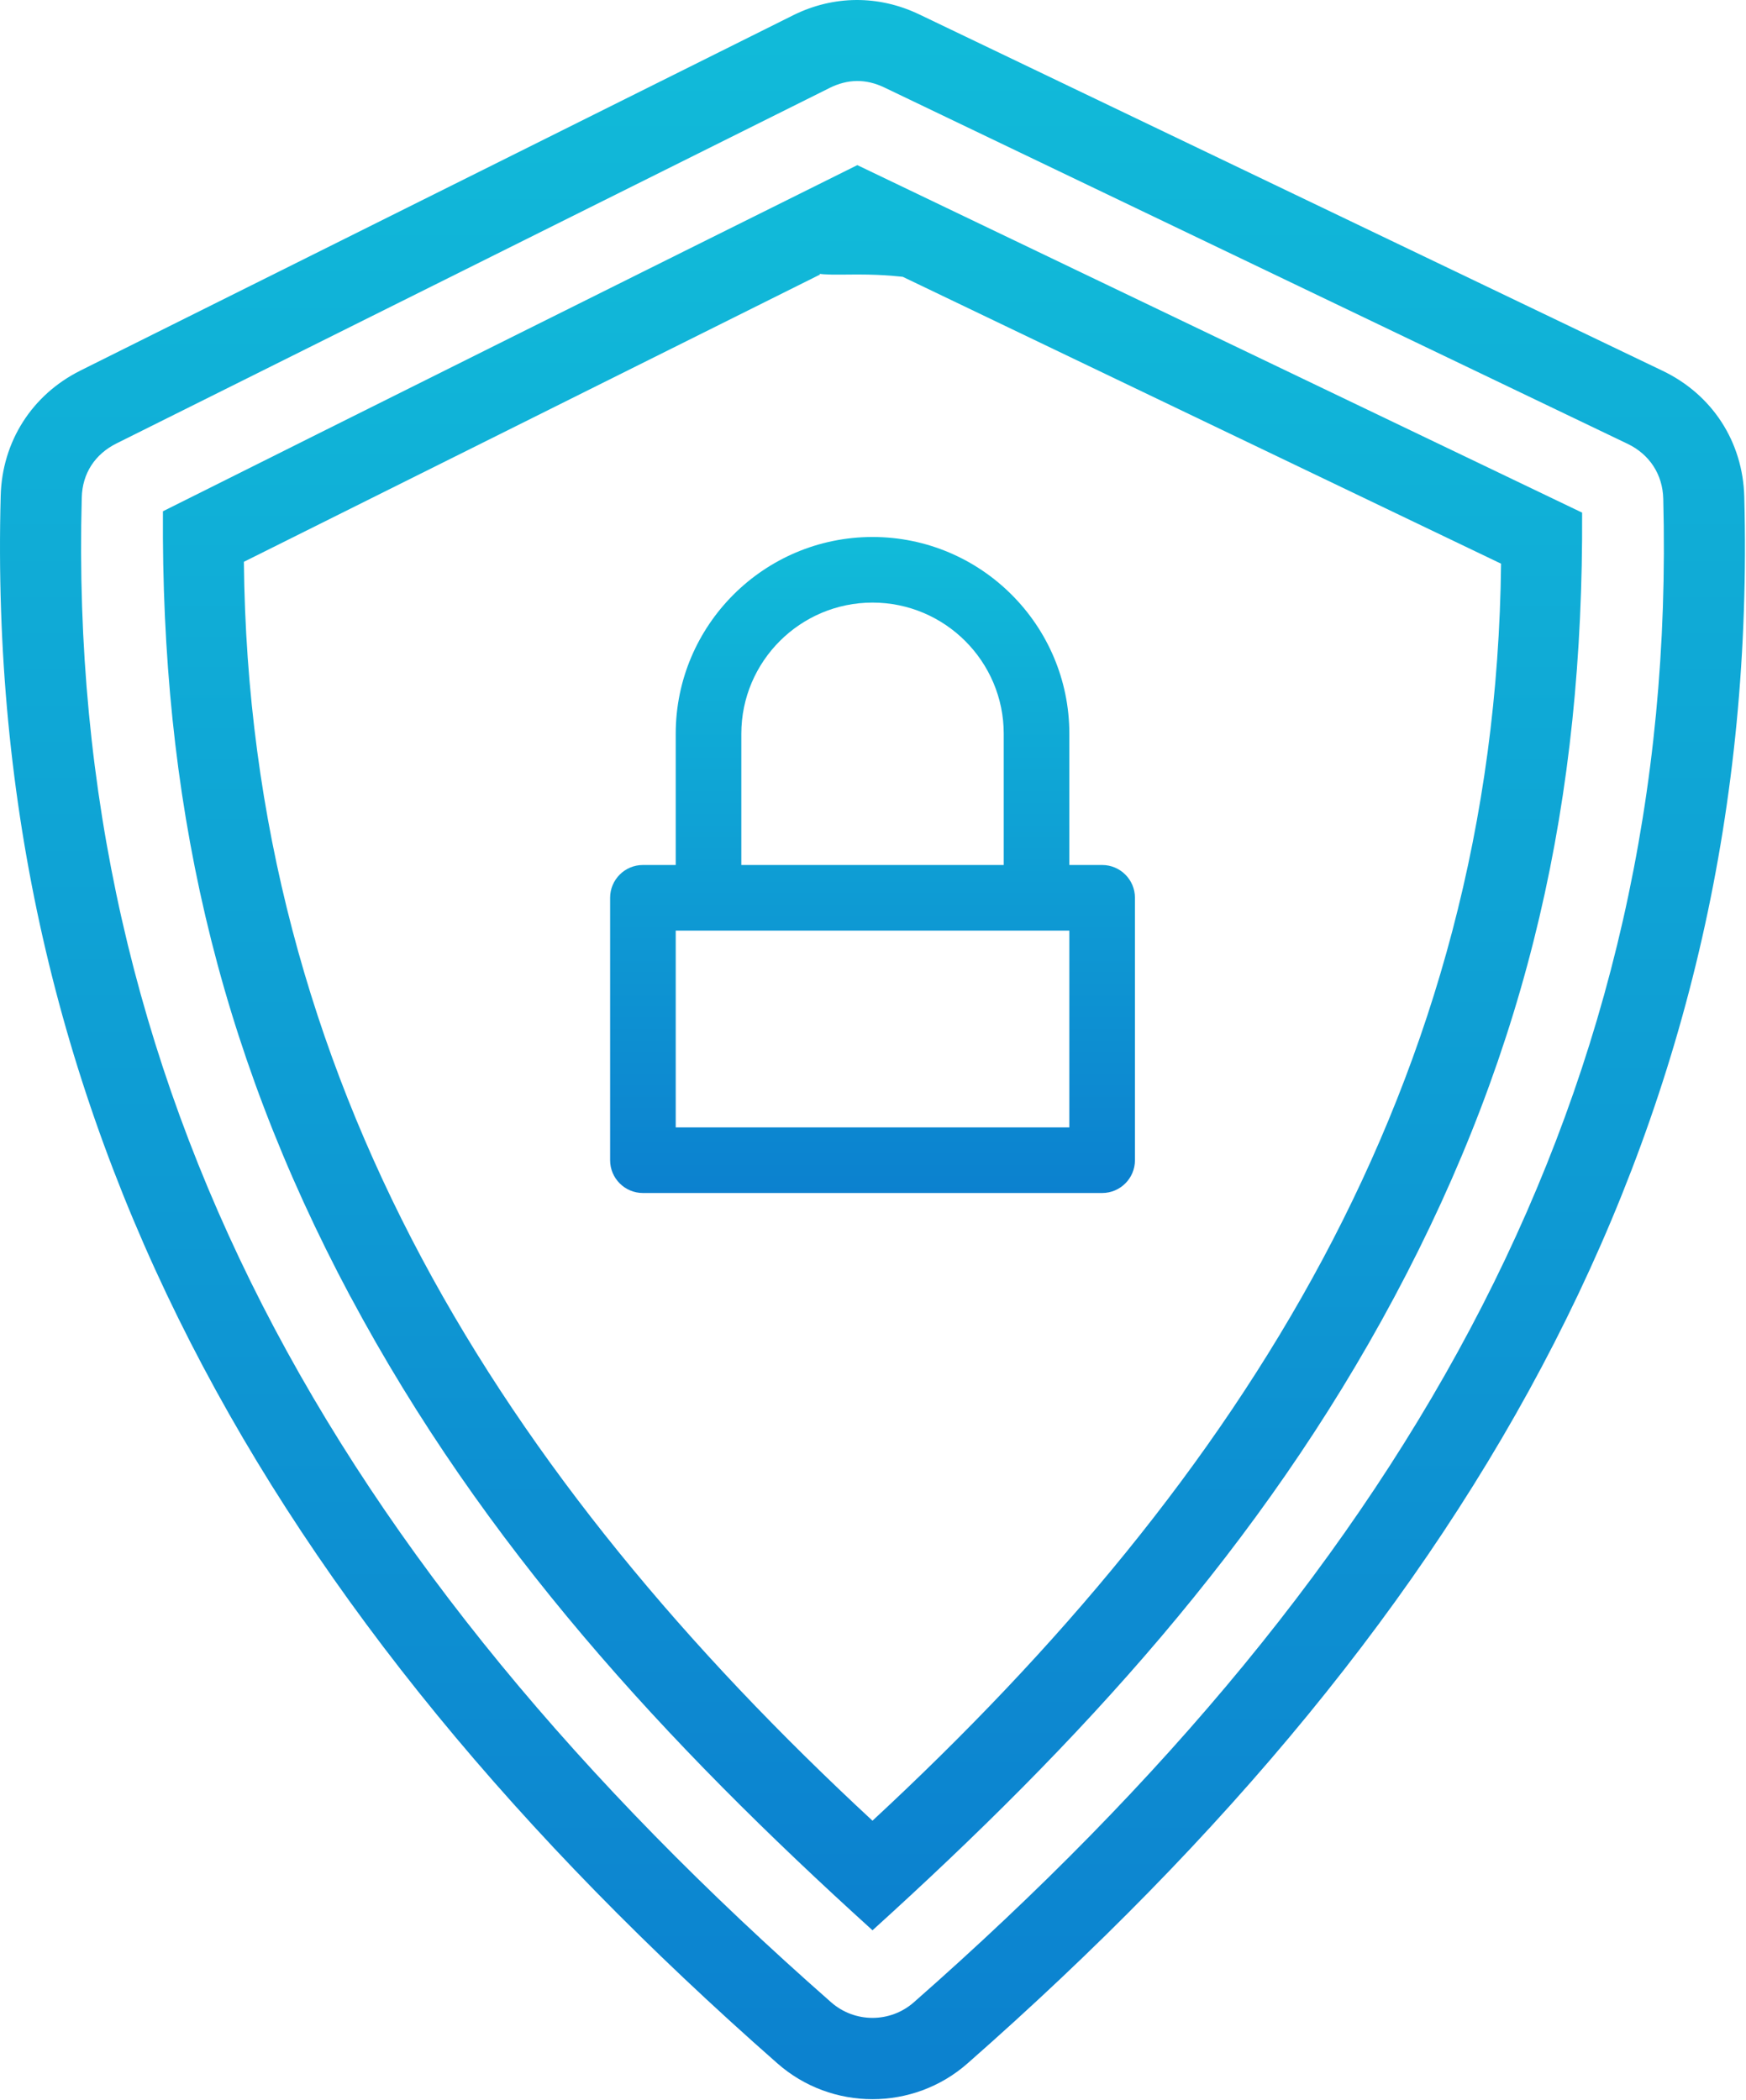
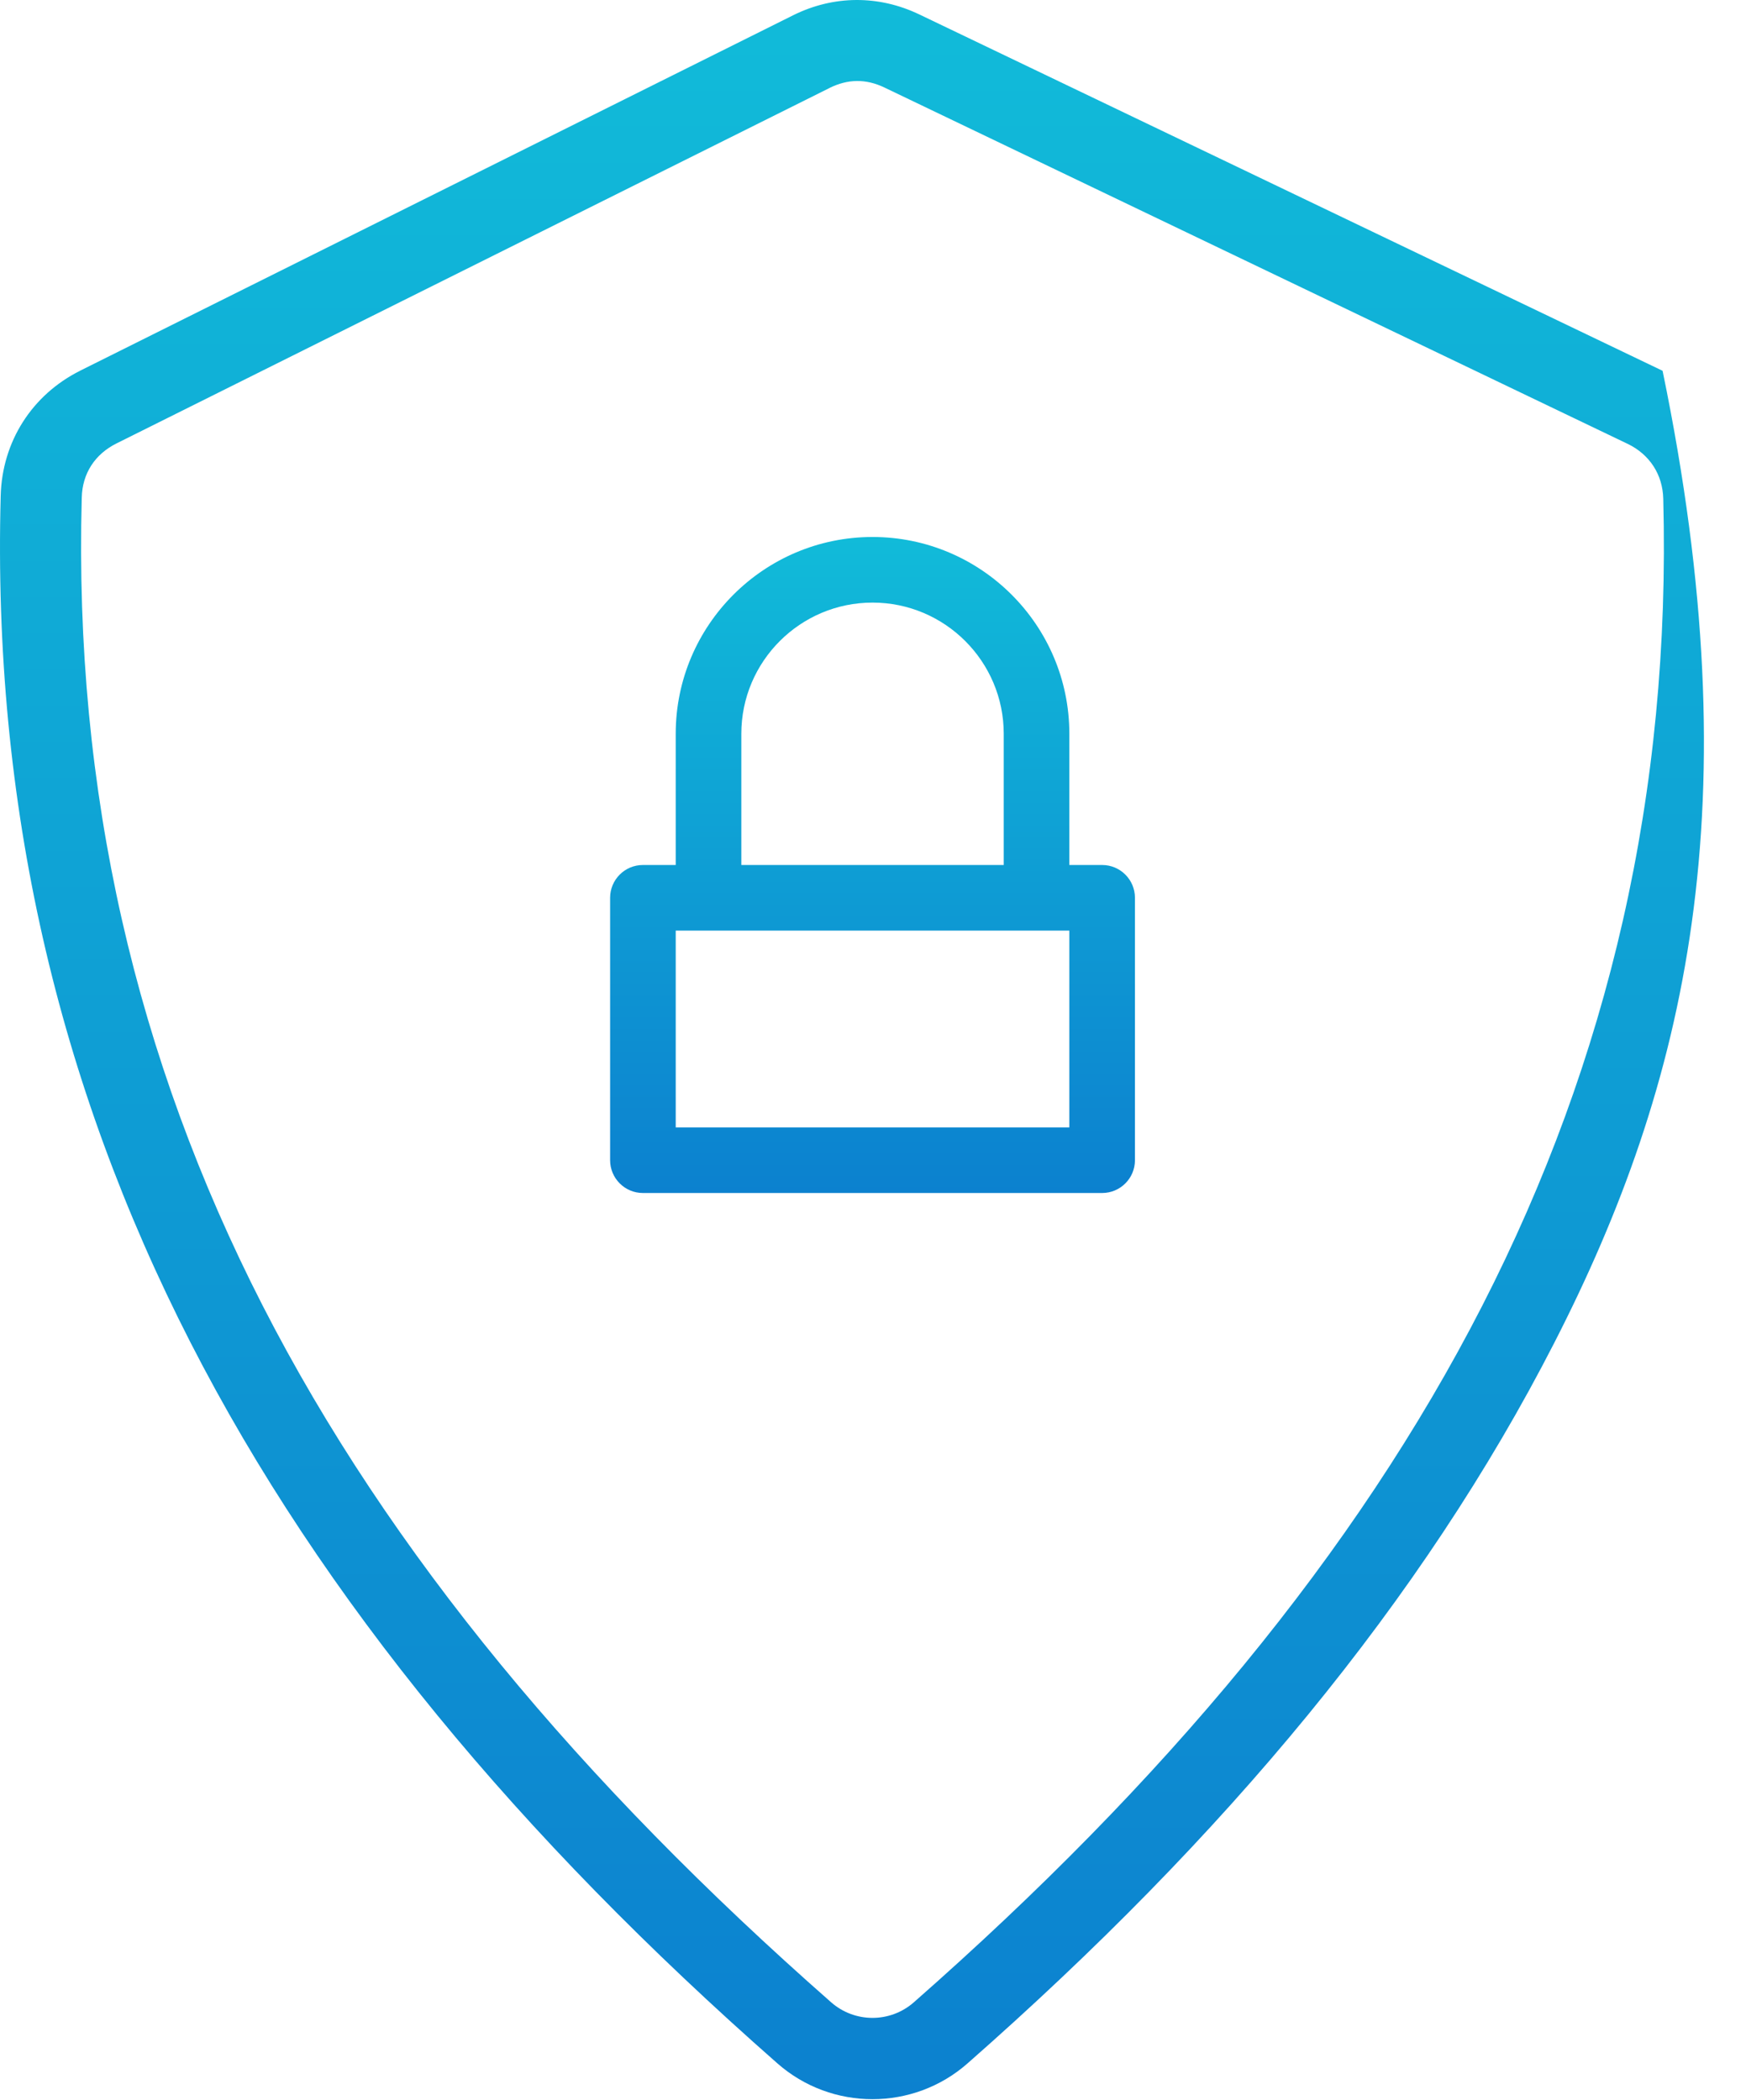
<svg xmlns="http://www.w3.org/2000/svg" width="621" height="747" viewBox="0 0 621 747" fill="none">
-   <path d="M28.566 131.818L282.059 5.448C296.46 -1.718 312.518 -1.812 327.012 5.151L591.332 131.886C609.02 140.365 619.89 157.126 620.39 176.735C623.249 286.366 599.947 385.522 552.854 477.535C505.942 569.197 435.572 653.522 344.134 733.909C324.852 750.898 295.774 750.898 276.494 733.909C184.988 653.471 114.614 569.095 67.694 477.389C20.6 385.295 -2.681 286.069 0.246 176.349C0.746 157.103 11.345 140.422 28.573 131.827L28.566 131.818ZM294.966 31.334L41.472 157.703C33.769 161.531 29.279 168.39 29.076 177.015C26.274 281.807 48.472 376.468 93.358 464.268C138.446 552.408 206.65 633.988 295.598 712.175C304.009 719.581 316.634 719.581 325.04 712.175C413.936 634.039 482.107 552.508 527.2 464.415C572.086 376.707 594.304 282.095 591.57 177.402C591.367 168.751 586.695 161.61 578.898 157.871L314.578 31.136C307.948 27.959 301.531 28.058 294.968 31.319L294.966 31.334Z" fill="url(#paint0_linear_535_233)" />
-   <path d="M86.74 199.816C87.651 292.16 110.635 373.789 150.062 447.629C189.103 520.728 244.359 586.469 310.315 647.602C376.19 586.534 431.398 520.889 470.436 447.883C509.842 374.169 532.867 292.669 533.883 200.496L320.643 98.245L318.064 95.21C326.5 101.053 326 97.632 304.921 97.632C296.957 97.632 286.5 98.245 289.118 95.21L291.697 97.632L86.737 199.825L86.74 199.816ZM124.63 461.189C76.657 371.325 57.297 283.362 57.947 181.856C140.218 140.72 222.547 99.684 304.921 58.73C390.853 99.933 476.774 141.116 562.708 182.334C563.218 283.886 543.942 371.534 495.885 461.428C448.619 549.844 384.062 619.801 310.325 686.575C236.527 619.741 171.925 549.681 124.645 461.174L124.63 461.189Z" fill="url(#paint1_linear_535_233)" />
+   <path d="M28.566 131.818L282.059 5.448C296.46 -1.718 312.518 -1.812 327.012 5.151L591.332 131.886C623.249 286.366 599.947 385.522 552.854 477.535C505.942 569.197 435.572 653.522 344.134 733.909C324.852 750.898 295.774 750.898 276.494 733.909C184.988 653.471 114.614 569.095 67.694 477.389C20.6 385.295 -2.681 286.069 0.246 176.349C0.746 157.103 11.345 140.422 28.573 131.827L28.566 131.818ZM294.966 31.334L41.472 157.703C33.769 161.531 29.279 168.39 29.076 177.015C26.274 281.807 48.472 376.468 93.358 464.268C138.446 552.408 206.65 633.988 295.598 712.175C304.009 719.581 316.634 719.581 325.04 712.175C413.936 634.039 482.107 552.508 527.2 464.415C572.086 376.707 594.304 282.095 591.57 177.402C591.367 168.751 586.695 161.61 578.898 157.871L314.578 31.136C307.948 27.959 301.531 28.058 294.968 31.319L294.966 31.334Z" fill="url(#paint0_linear_535_233)" />
  <path d="M240.333 261V307.667H228.667C222.214 307.667 217 312.896 217 319.333V412.667C217 419.104 222.214 424.333 228.667 424.333H392C398.453 424.333 403.667 419.104 403.667 412.667V319.333C403.667 312.896 398.453 307.667 392 307.667H380.333V261C380.333 222.396 348.937 191 310.333 191C271.729 191 240.333 222.396 240.333 261ZM380.333 401H240.333V331H380.333V401ZM357 261V307.667H263.667V261C263.667 235.265 284.599 214.333 310.333 214.333C336.068 214.333 357 235.265 357 261Z" fill="url(#paint2_linear_535_233)" />
  <defs>
    <linearGradient id="paint0_linear_535_233" x1="310.312" y1="0" x2="310.312" y2="746.651" gradientUnits="userSpaceOnUse">
      <stop stop-color="#11BBD9" />
      <stop offset="1" stop-color="#0C81CF" />
    </linearGradient>
    <linearGradient id="paint1_linear_535_233" x1="310.325" y1="58.73" x2="310.325" y2="686.575" gradientUnits="userSpaceOnUse">
      <stop stop-color="#11BBD9" />
      <stop offset="1" stop-color="#0C81CF" />
    </linearGradient>
    <linearGradient id="paint2_linear_535_233" x1="310.333" y1="191" x2="310.333" y2="424.333" gradientUnits="userSpaceOnUse">
      <stop stop-color="#11BBD9" />
      <stop offset="1" stop-color="#0C81CF" />
    </linearGradient>
  </defs>
</svg>